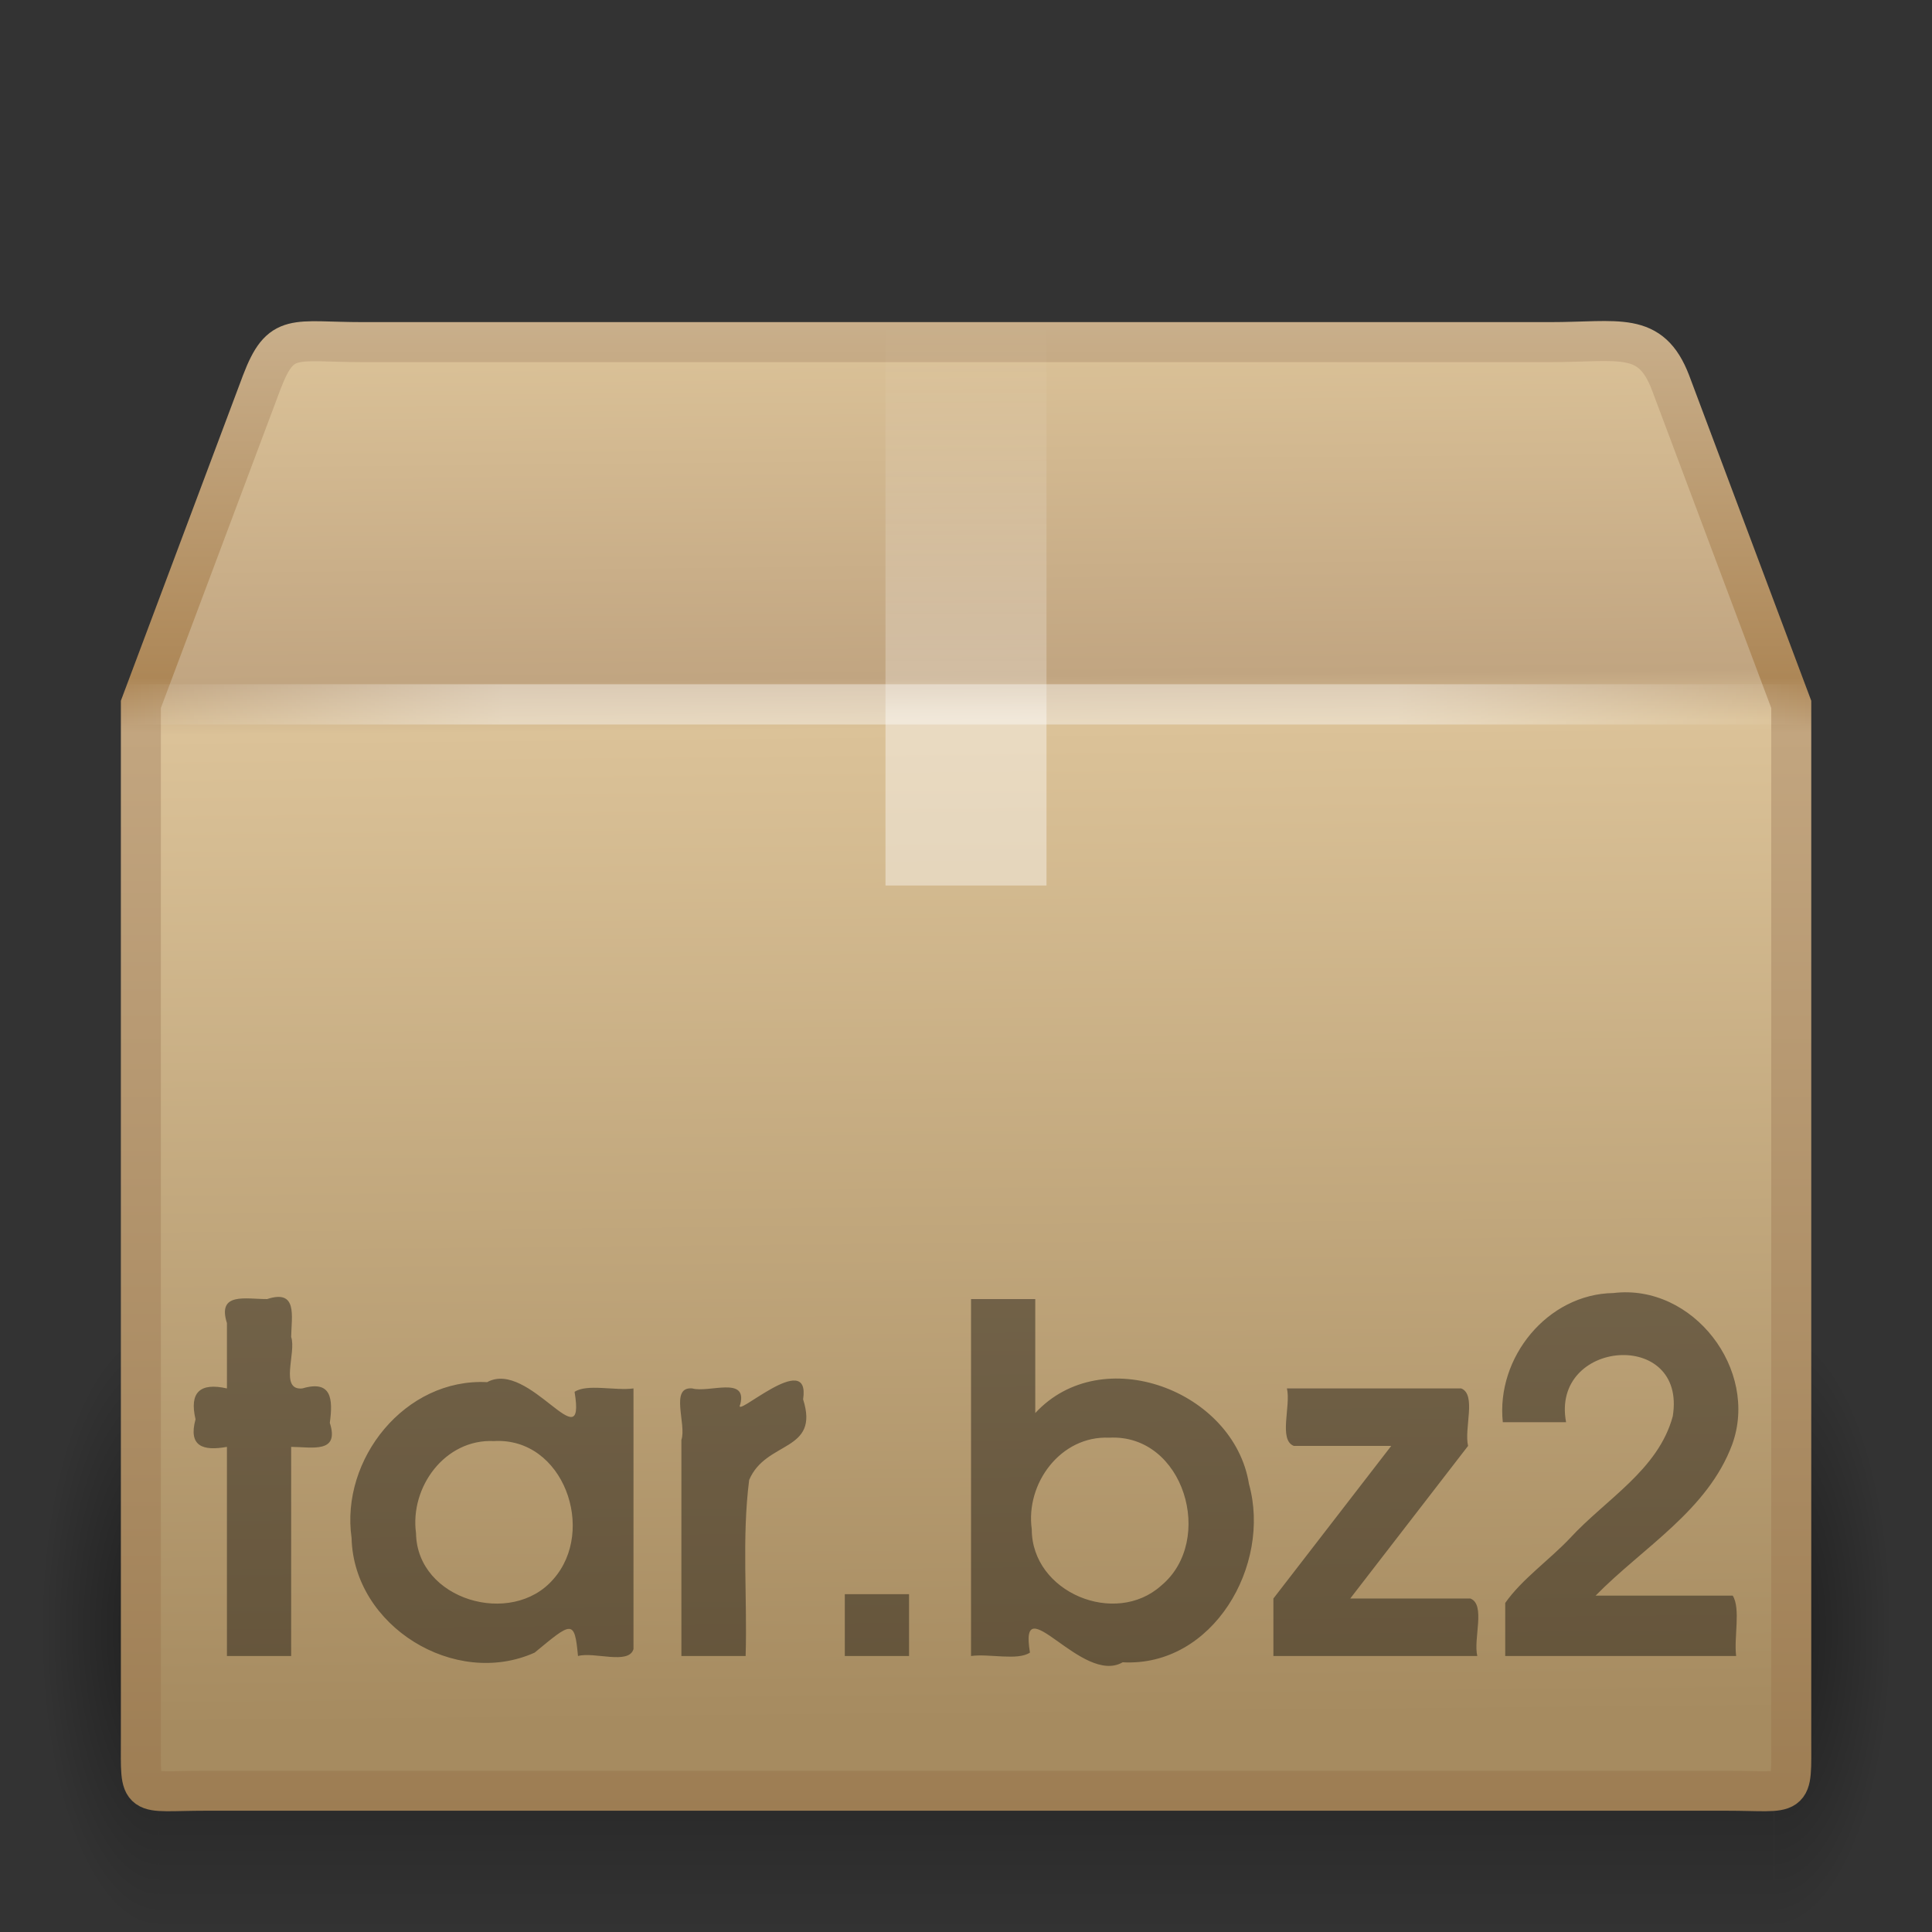
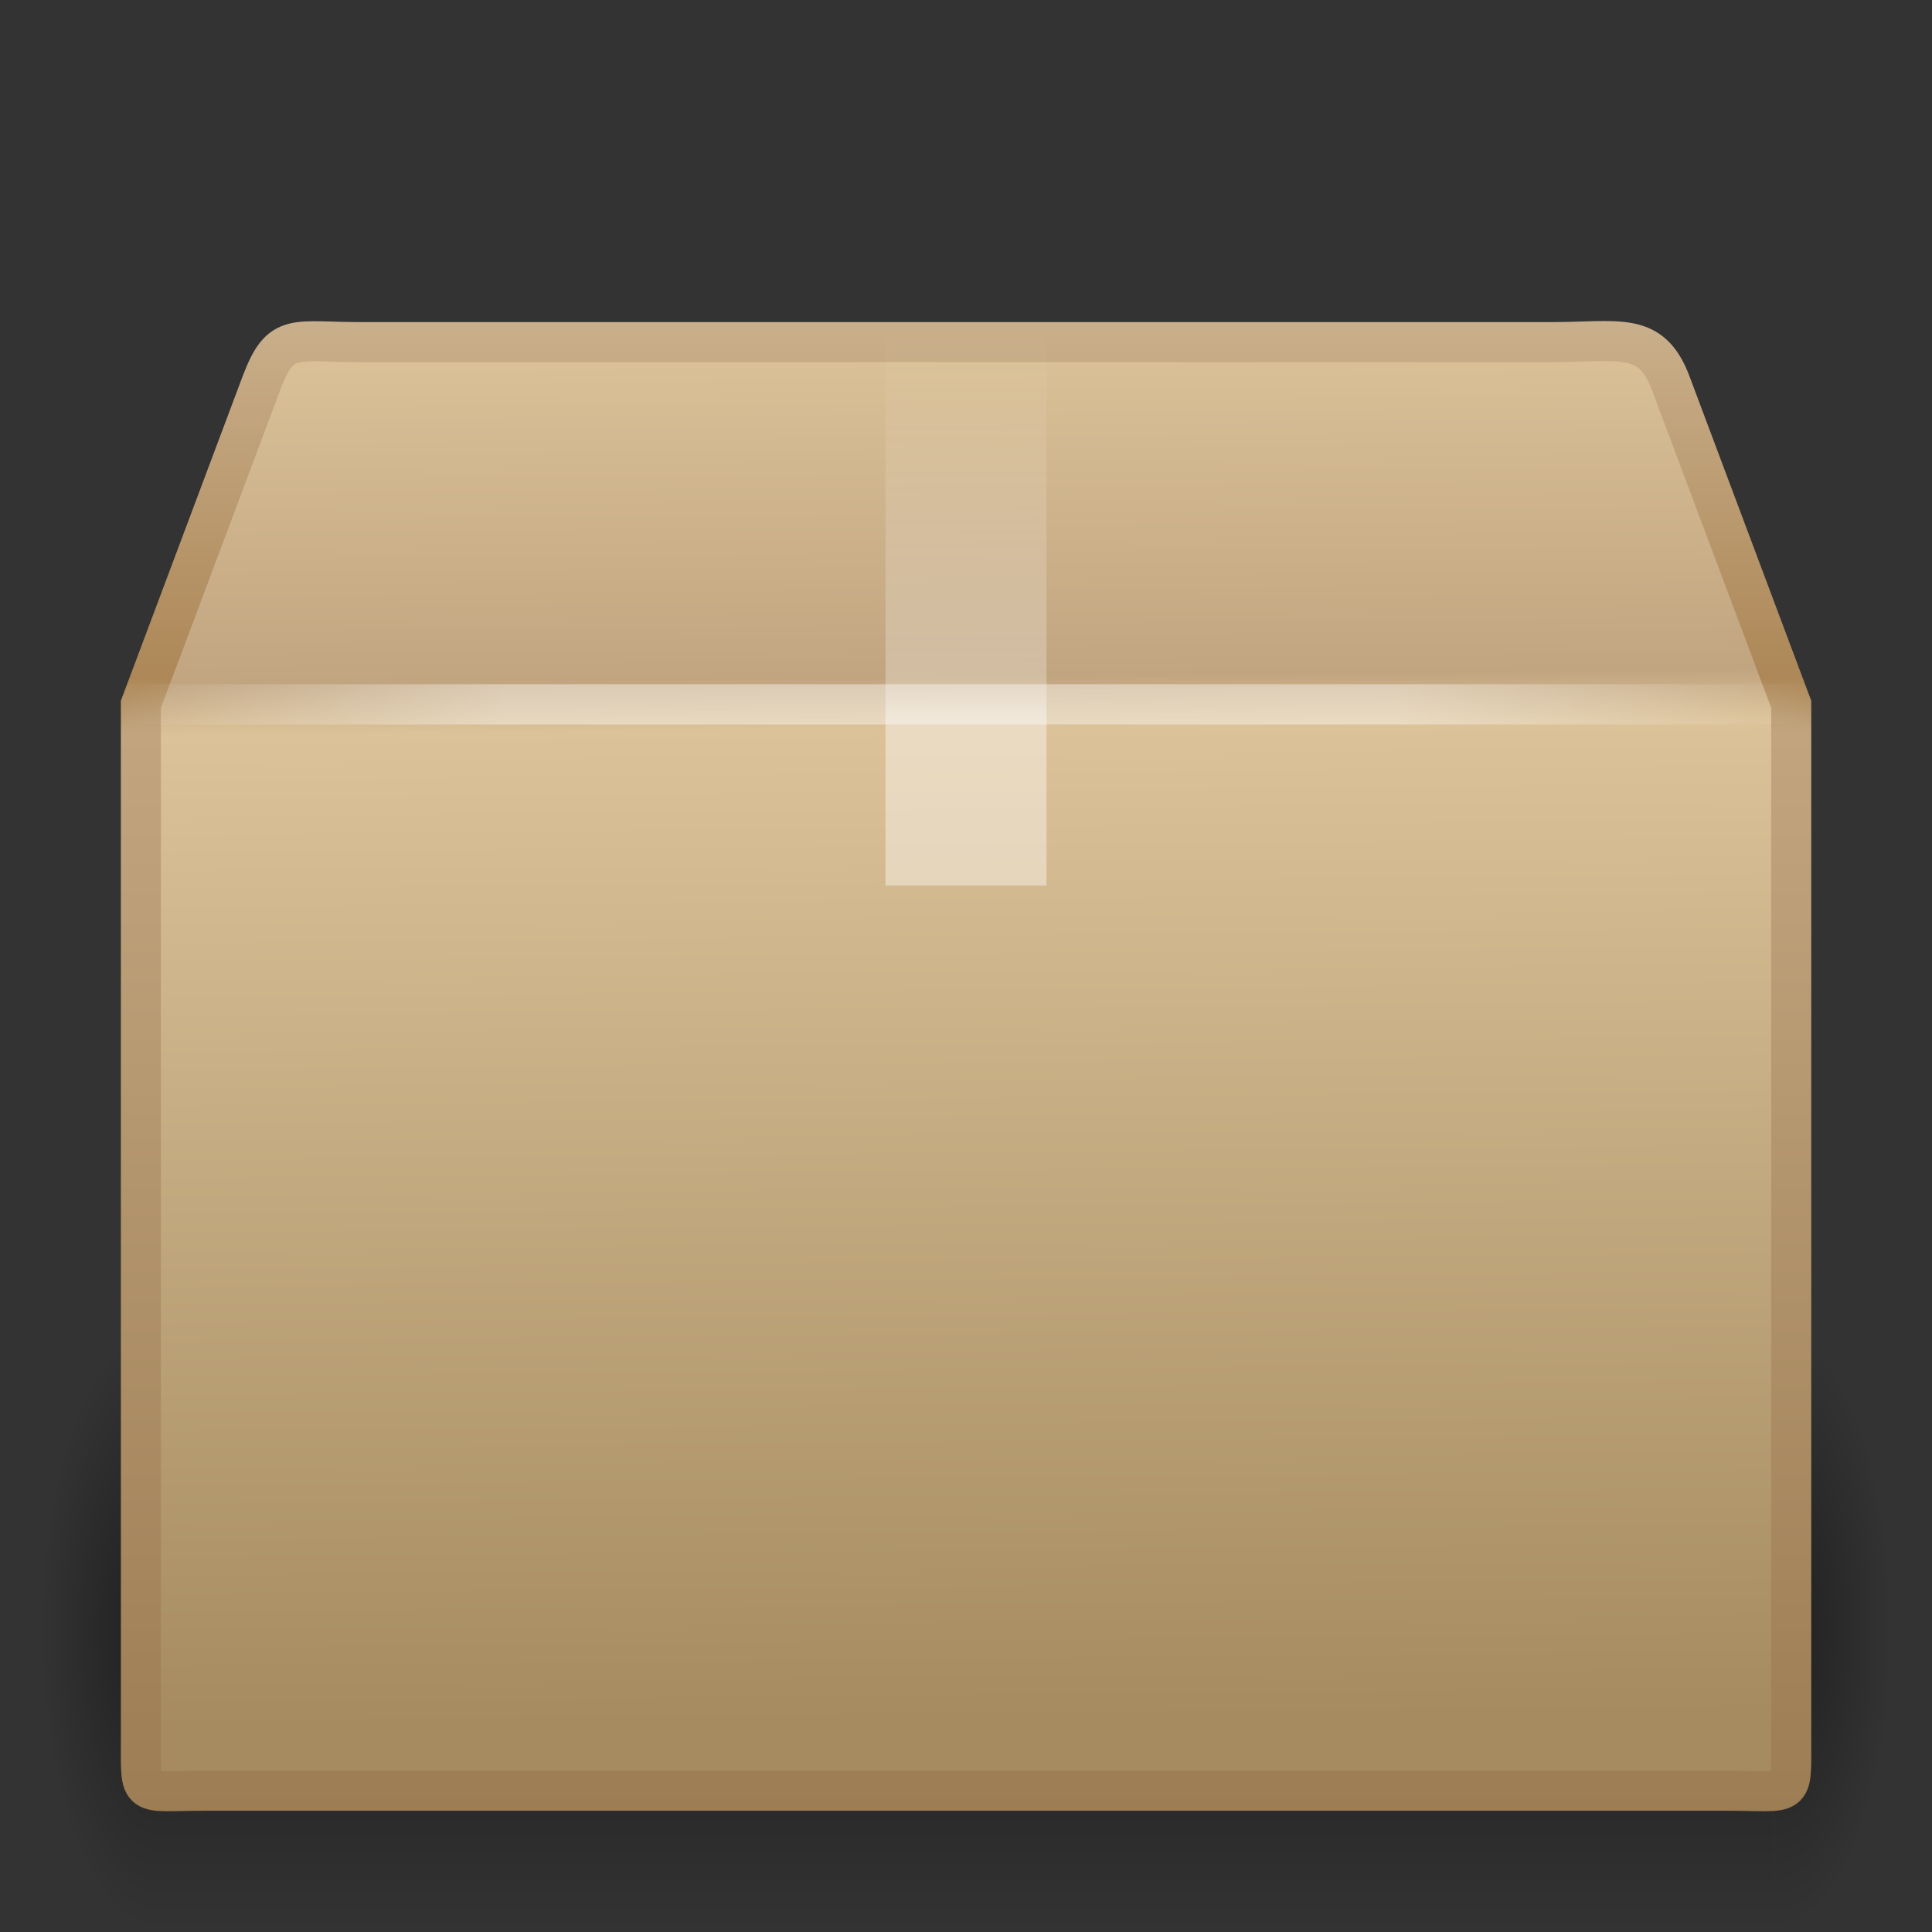
<svg xmlns="http://www.w3.org/2000/svg" xmlns:xlink="http://www.w3.org/1999/xlink" id="svg4297" width="48" height="48" version="1.1">
  <rect width="100%" height="100%" fill="#333333" stroke="none" />
  <defs id="defs4299">
    <radialGradient id="radialGradient3314" cx="5" cy="41.5" r="5" gradientTransform="matrix(.594 0 0 1.537 41.141 -103.94)" gradientUnits="userSpaceOnUse" xlink:href="#linearGradient3681" />
    <linearGradient id="linearGradient3312" x1="17.554" x2="17.554" y1="46" y2="35" gradientTransform="matrix(1.757 0 0 1.397 -17.394 -16.412)" gradientUnits="userSpaceOnUse">
      <stop id="stop3705" style="stop-opacity:0" offset="0" />
      <stop id="stop3711" offset=".5" />
      <stop id="stop3707" style="stop-opacity:0" offset="1" />
    </linearGradient>
    <linearGradient id="linearGradient3681">
      <stop id="stop3683" offset="0" />
      <stop id="stop3685" style="stop-opacity:0" offset="1" />
    </linearGradient>
    <radialGradient id="radialGradient3310" cx="5" cy="41.5" r="5" gradientTransform="matrix(.594 0 0 1.537 -6.66 -103.94)" gradientUnits="userSpaceOnUse" xlink:href="#linearGradient3681" />
    <linearGradient id="linearGradient3293" x1="15.464" x2="15.464" y1="7.976" y2="45.042" gradientUnits="userSpaceOnUse">
      <stop id="stop3297" style="stop-color:#c9af8b" offset="0" />
      <stop id="stop3299" style="stop-color:#ad8757" offset=".239" />
      <stop id="stop3301" style="stop-color:#c2a57f" offset=".276" />
      <stop id="stop3303" style="stop-color:#9d7d53" offset="1" />
    </linearGradient>
    <linearGradient id="linearGradient3197" x1="24.823" x2="24.997" y1="15.378" y2="37.277" gradientTransform="matrix(1.282 0 0 1.557 -6.07 -15.291)" gradientUnits="userSpaceOnUse">
      <stop id="stop3201" style="stop-color:#dac197" offset="0" />
      <stop id="stop3203" style="stop-color:#c1a581" offset=".239" />
      <stop id="stop3205" style="stop-color:#dbc298" offset=".276" />
      <stop id="stop3207" style="stop-color:#a68b60" offset="1" />
    </linearGradient>
    <linearGradient id="linearGradient2659" x1="23.452" x2="43.007" y1="30.555" y2="45.934" gradientTransform="matrix(1.282 0 0 1.175 -6.07 -5.303)" gradientUnits="userSpaceOnUse">
      <stop id="stop4561" style="stop-color:#fff;stop-opacity:0" offset="0" />
      <stop id="stop4563" style="stop-color:#fff;stop-opacity:0" offset="1" />
    </linearGradient>
    <linearGradient id="linearGradient3834" x1="26" x2="26" y1="22" y2="8" gradientUnits="userSpaceOnUse">
      <stop id="stop3829" style="stop-color:#fff" offset="0" />
      <stop id="stop4295" style="stop-color:#fff" offset=".302" />
      <stop id="stop4293" style="stop-color:#fff;stop-opacity:.69" offset=".344" />
      <stop id="stop3832" style="stop-color:#fff;stop-opacity:0" offset="1" />
    </linearGradient>
    <linearGradient id="linearGradient3281" x1="44.995" x2="3.005" y1="17.5" y2="17.5" gradientUnits="userSpaceOnUse" spreadMethod="reflect">
      <stop id="stop3277" style="stop-color:#fff;stop-opacity:0" offset="0" />
      <stop id="stop3283" style="stop-color:#fff" offset=".245" />
      <stop id="stop3285" style="stop-color:#fff" offset=".773" />
      <stop id="stop3279" style="stop-color:#fff;stop-opacity:0" offset="1" />
    </linearGradient>
  </defs>
  <g id="layer1">
    <g id="g3305" transform="matrix(.993 0 0 .976 .275 1.293)" style="opacity:.4">
      <rect id="rect2484" transform="scale(-1)" x="-3.69" y="-47.848" width="2.96" height="15.367" style="fill:url(#radialGradient3310)" />
      <rect id="rect2486" x="3.69" y="32.482" width="40.412" height="15.367" style="fill:url(#linearGradient3312)" />
      <rect id="rect3444" transform="scale(1,-1)" x="44.11" y="-47.848" width="2.96" height="15.367" style="fill:url(#radialGradient3314)" />
    </g>
    <path id="path2488" d="m9.011 8.5h29.498c1.722 0 2.497-0.287 2.992 1l3.002 8v25.674c0 1.553 0.103 1.316-1.619 1.316h-37.765c-1.722 0-1.619 0.237-1.619-1.316v-25.674l3.002-8c0.481-1.261 0.789-1 2.511-1z" style="display:block;fill:url(#linearGradient3197);stroke-linecap:round;stroke-width:.994;stroke:url(#linearGradient3293)" />
    <path id="path2490" d="m9.948 9.513h27.653c1.614 0 2.613 0.557 3.289 2.086l2.329 6.42v23.145c0 1.461-0.819 2.196-2.433 2.196h-33.733c-1.614 0-2.273-0.809-2.273-2.269v-23.071l2.254-6.557c0.451-1.185 1.3-1.948 2.914-1.948z" style="display:block;fill:none;opacity:.505;stroke-width:.742;stroke:url(#linearGradient2659)" />
    <path id="rect3326" d="m22 8h4v14h-1.181-1.209-0.974-0.636v-14z" style="fill:url(#linearGradient3834);opacity:.4" />
-     <path id="text3329" d="m5.638 41.143h1.596v-5.196c0.524 0.005 1.207 0.169 0.96-0.597 0.082-0.595 0.045-1.07-0.682-0.855-0.577 0.058-0.144-0.894-0.278-1.279 0.009-0.522 0.164-1.19-0.597-0.941-0.529 0.003-1.245-0.181-0.999 0.597v1.623c-0.666-0.15-0.939 0.093-0.78 0.767-0.184 0.672 0.183 0.793 0.78 0.685v5.196zm10.101-6.648c-0.454 0.063-1.155-0.122-1.464 0.085 0.292 1.759-1.13-0.814-2.172-0.241-2.036-0.105-3.649 1.912-3.368 3.873 0.052 2.191 2.566 3.738 4.548 2.847 0.916-0.756 0.993-0.844 1.077 0.084 0.405-0.111 1.258 0.225 1.379-0.171v-6.478zm-3.468 1.308c1.732-0.1 2.55 2.225 1.476 3.432-1.033 1.198-3.386 0.519-3.411-1.142-0.157-1.147 0.721-2.348 1.935-2.29v-1e-6zm4.658 5.34h1.596c0.044-1.456-0.097-2.93 0.088-4.374 0.416-0.986 1.759-0.687 1.34-2.003 0.196-1.29-1.77 0.546-1.56 0.121 0.176-0.704-0.781-0.276-1.194-0.392-0.568-0.051-0.136 0.897-0.27 1.279v5.369zm4.06 0h1.596v-1.536h-1.596v1.536zm3.136 0c0.454-0.063 1.155 0.122 1.464-0.085-0.284-1.694 1.294 0.825 2.304 0.241 2.245 0.122 3.7-2.414 3.138-4.427-0.372-2.329-3.654-3.559-5.31-1.765v-2.832h-1.596v8.868zm3.432-5.424c1.86-0.1 2.641 2.553 1.295 3.673-1.144 1.03-3.219 0.173-3.218-1.398-0.159-1.14 0.72-2.329 1.923-2.275h1e-6zm4.082 5.424h5.064c-0.103-0.43 0.213-1.278-0.171-1.428h-2.986c0.976-1.264 1.952-2.528 2.928-3.792-0.103-0.43 0.213-1.278-0.171-1.428h-4.33c0.103 0.43-0.213 1.278 0.171 1.428h2.421c-0.976 1.264-1.952 2.528-2.928 3.792v1.428zm5.759 0h5.736c-0.059-0.469 0.117-1.174-0.085-1.5h-3.407c1.179-1.2 2.785-2.117 3.394-3.756 0.672-1.854-0.971-4.001-2.951-3.762-1.639 0.024-2.919 1.605-2.748 3.21 0.524 0 1.048 0 1.572 1e-6 -0.389-2.061 3.008-2.331 2.65-0.146-0.36 1.331-1.664 2.06-2.554 3.028-0.516 0.545-1.196 1.019-1.608 1.608v1.319z" style="opacity:.4" />
    <path id="path3273" d="m3.505 17.5h40.99" style="fill:none;opacity:.4;stroke-linecap:square;stroke-width:1px;stroke:url(#linearGradient3281)" />
  </g>
</svg>